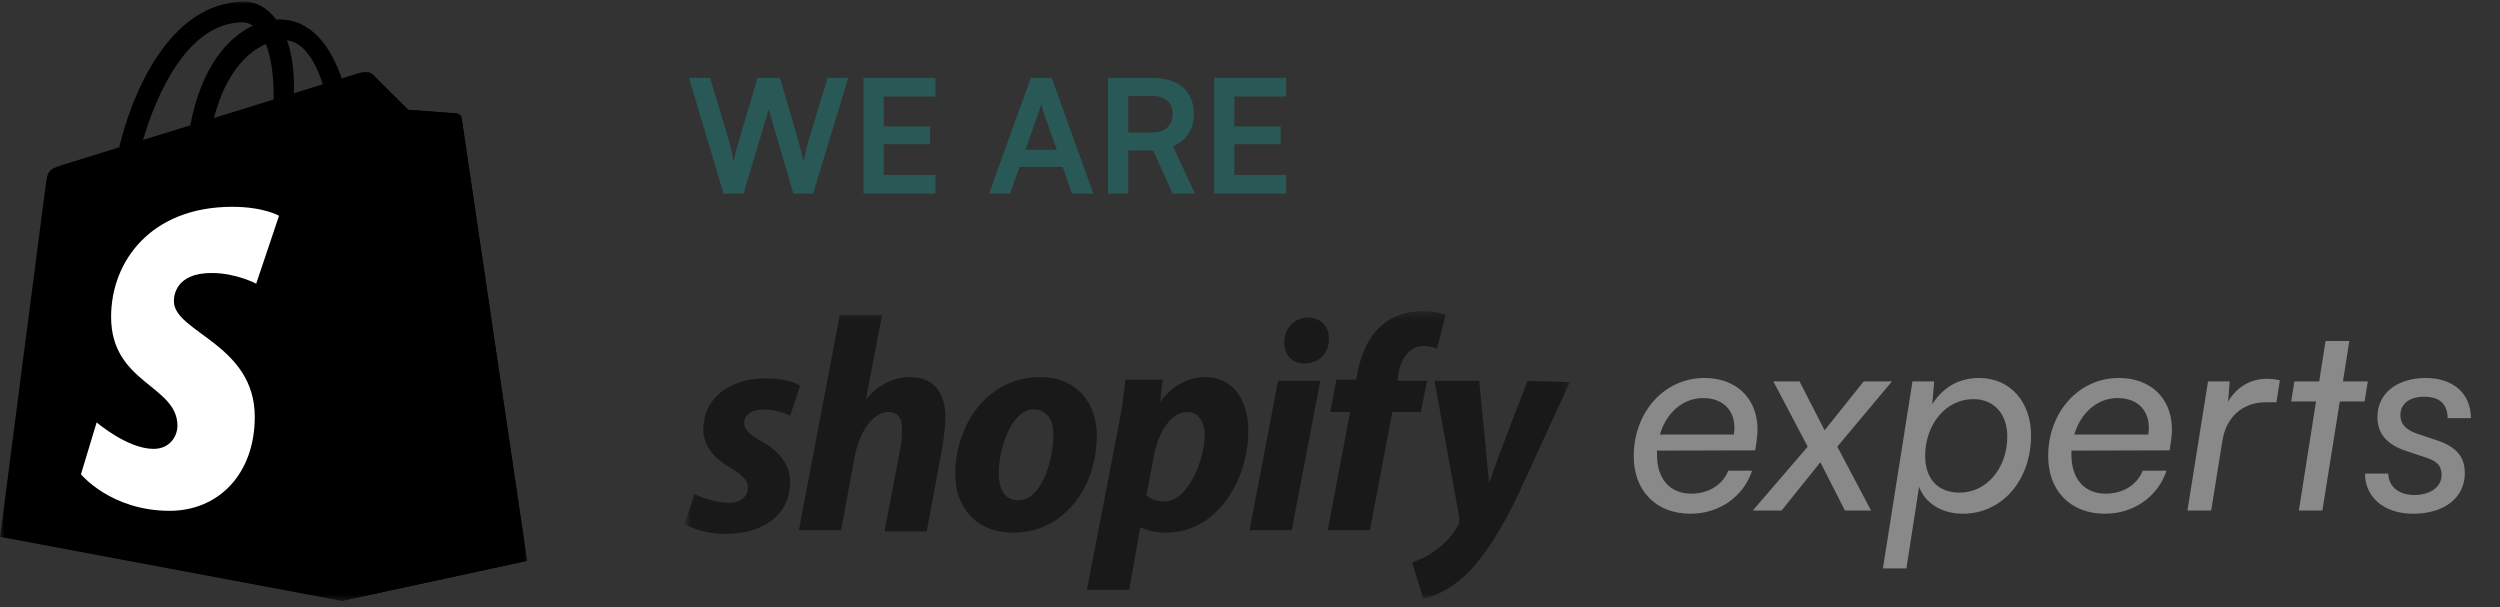
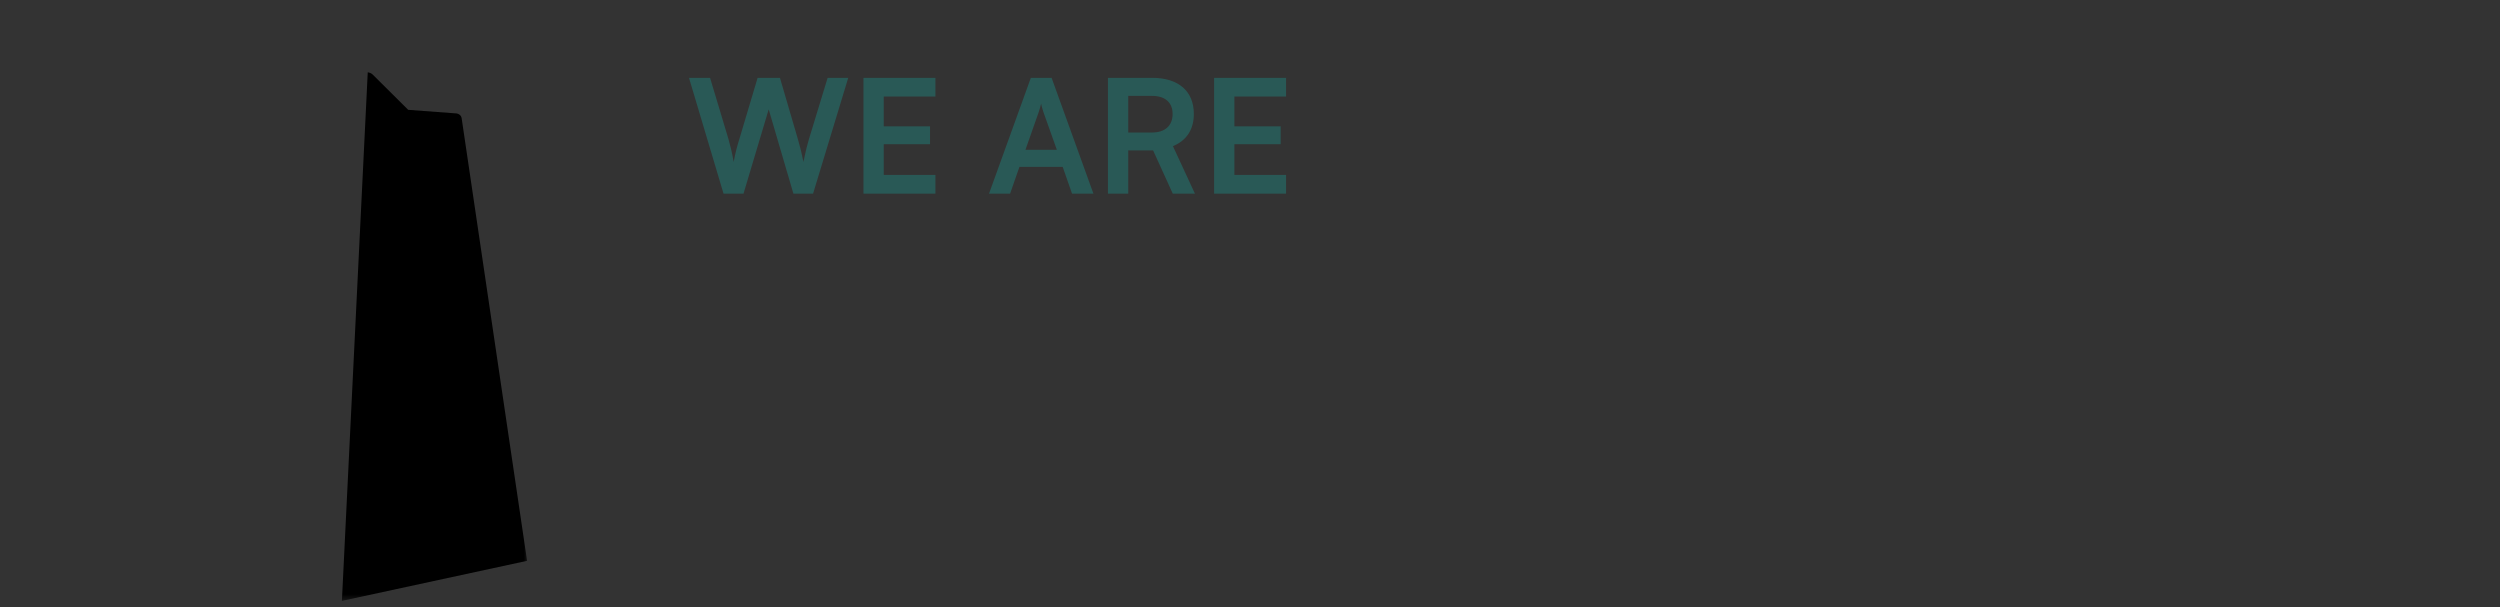
<svg xmlns="http://www.w3.org/2000/svg" width="284" height="69" viewBox="0 0 284 69" fill="none">
  <rect x="0" y="0" width="284" height="69" fill="#333333" stroke="none" />
  <mask id="mask0_215_4824" style="mask-type:luminance" maskUnits="userSpaceOnUse" x="0" y="0" width="60" height="69">
    <path d="M60 0H0V68.431H60V0Z" fill="white" />
  </mask>
  <g mask="url(#mask0_215_4824)">
-     <path d="M52.445 13.438C52.398 13.096 52.098 12.906 51.85 12.885C51.603 12.865 46.37 12.477 46.37 12.477C46.37 12.477 42.736 8.869 42.337 8.47C41.938 8.071 41.159 8.192 40.856 8.281C40.812 8.294 40.062 8.526 38.822 8.909C37.608 5.416 35.466 2.206 31.697 2.206C31.593 2.206 31.486 2.21 31.379 2.216C30.307 0.798 28.979 0.183 27.832 0.183C19.052 0.183 14.857 11.159 13.542 16.736C10.131 17.793 7.707 18.545 7.397 18.642C5.493 19.239 5.433 19.299 5.183 21.094C4.995 22.452 0.012 60.986 0.012 60.986L38.839 68.261L59.876 63.71C59.876 63.71 52.491 13.78 52.445 13.438ZM36.676 9.573L33.391 10.59C33.392 10.358 33.394 10.13 33.394 9.881C33.394 7.71 33.092 5.962 32.609 4.576C34.551 4.82 35.844 7.03 36.676 9.573ZM30.2 5.007C30.739 6.36 31.09 8.301 31.09 10.921C31.09 11.056 31.089 11.178 31.088 11.302C28.952 11.964 26.63 12.682 24.303 13.403C25.61 8.361 28.058 5.926 30.2 5.007ZM27.591 2.538C27.97 2.538 28.352 2.666 28.717 2.918C25.903 4.242 22.887 7.577 21.613 14.236L16.25 15.897C17.742 10.818 21.285 2.538 27.591 2.538Z" fill="black" />
    <path d="M51.849 12.885C51.602 12.864 46.37 12.477 46.37 12.477C46.37 12.477 42.736 8.869 42.337 8.469C42.187 8.321 41.986 8.245 41.776 8.212L38.84 68.26L59.876 63.71C59.876 63.71 52.49 13.78 52.444 13.438C52.397 13.095 52.097 12.906 51.849 12.885Z" fill="black" />
-     <path d="M31.698 24.51L29.104 32.226C29.104 32.226 26.831 31.013 24.045 31.013C19.961 31.013 19.755 33.576 19.755 34.222C19.755 37.746 28.942 39.096 28.942 47.351C28.942 53.846 24.823 58.028 19.269 58.028C12.604 58.028 9.195 53.88 9.195 53.88L10.98 47.984C10.98 47.984 14.483 50.992 17.44 50.992C19.372 50.992 20.157 49.471 20.157 48.359C20.157 43.762 12.621 43.557 12.621 36.003C12.621 29.646 17.184 23.493 26.395 23.493C29.945 23.493 31.698 24.51 31.698 24.51Z" fill="white" />
  </g>
  <path d="M82.194 22L78.269 8.842H80.663L82.751 15.79C82.95 16.51 83.147 17.248 83.346 18.4C83.561 17.23 83.76 16.546 83.993 15.79L86.064 8.842H88.602L90.635 15.79C90.852 16.528 91.049 17.284 91.266 18.4C91.517 17.176 91.698 16.474 91.895 15.808L94.019 8.842H96.359L92.364 22H90.132L87.323 12.424L84.462 22H82.194ZM106.263 22H98.09V8.842H106.263V10.966H100.395V14.35H105.651V16.384H100.395V19.876H106.263V22ZM114.746 22H112.352L117.104 8.842H119.462L124.214 22H121.784L120.722 18.958H115.808L114.746 22ZM117.986 12.766L116.492 17.014H120.056L118.544 12.766C118.436 12.424 118.31 12.028 118.274 11.758C118.22 12.01 118.112 12.406 117.986 12.766ZM128.168 22H125.864V8.842H130.886C133.874 8.842 135.62 10.354 135.62 12.946C135.62 14.71 134.792 15.97 133.244 16.6L135.746 22H133.226L130.994 17.086H128.168V22ZM128.168 10.894V15.052H130.886C132.344 15.052 133.208 14.278 133.208 12.946C133.208 11.632 132.344 10.894 130.886 10.894H128.168ZM146.095 22H137.923V8.842H146.095V10.966H140.227V14.35H145.483V16.384H140.227V19.876H146.095V22Z" fill="#295956" />
  <mask id="mask1_215_4824" style="mask-type:luminance" maskUnits="userSpaceOnUse" x="78" y="35" width="101" height="33">
-     <path d="M178.62 35.32H78V68H178.62V35.32Z" fill="white" />
-   </mask>
+     </mask>
  <g mask="url(#mask1_215_4824)">
    <path d="M86.377 50.051C85.108 49.345 84.543 48.779 84.543 48.073C84.543 47.083 85.39 46.518 86.8 46.518C88.351 46.518 89.762 47.225 89.762 47.225L90.89 43.833C90.89 43.833 89.903 42.985 86.941 42.985C82.71 42.985 79.889 45.387 79.889 48.779C79.889 50.758 81.299 52.171 82.992 53.16C84.402 54.008 84.966 54.574 84.966 55.422C84.966 56.27 84.261 57.118 82.851 57.118C80.876 57.118 78.902 56.128 78.902 56.128L77.773 59.52C77.773 59.52 79.466 60.651 82.428 60.651C86.659 60.651 89.762 58.531 89.762 54.715C89.762 52.595 88.21 51.041 86.377 50.051ZM103.443 42.843C101.327 42.843 99.635 43.833 98.365 45.387L100.199 35.777H95.403L90.749 60.227H95.544L97.096 51.889C97.66 48.779 99.353 46.801 100.904 46.801C102.032 46.801 102.455 47.507 102.455 48.638C102.455 49.345 102.455 50.051 102.314 50.758L100.481 60.368H105.276L107.11 50.475C107.251 49.486 107.392 48.214 107.392 47.366C107.392 44.539 105.981 42.843 103.443 42.843ZM115.713 56.835C114.021 56.835 113.457 55.422 113.457 53.726C113.457 51.041 114.867 46.518 117.406 46.518C119.098 46.518 119.662 47.931 119.662 49.345C119.662 52.454 118.252 56.835 115.713 56.835ZM118.111 42.843C112.328 42.843 108.52 48.073 108.52 53.867C108.52 57.542 110.777 60.51 115.149 60.51C120.791 60.51 124.599 55.422 124.599 49.486C124.599 46.094 122.624 42.843 118.111 42.843ZM132.215 56.976C130.946 56.976 130.24 56.27 130.24 56.27L131.087 51.747C131.651 48.779 133.202 46.801 134.895 46.801C136.305 46.801 136.869 48.214 136.869 49.486C136.728 52.595 134.895 56.976 132.215 56.976ZM136.869 42.843C133.625 42.843 131.792 45.67 131.792 45.67L132.074 43.126H127.843C127.702 44.822 127.278 47.507 126.855 49.486L123.47 67.011H128.266L129.535 59.944H129.676C129.676 59.944 130.663 60.51 132.497 60.51C138.139 60.51 141.806 54.715 141.806 48.921C141.806 45.811 140.395 42.843 136.869 42.843ZM148.576 36.06C147.024 36.06 145.896 37.332 145.896 38.886C145.896 40.3 146.742 41.289 148.152 41.289C149.704 41.289 150.973 40.3 150.973 38.462C150.973 37.049 149.986 36.06 148.576 36.06ZM141.947 60.227H146.742L149.986 43.267H145.191L141.947 60.227ZM162.115 43.267H158.73L158.871 42.419C159.154 40.724 160.141 39.31 161.692 39.31C162.538 39.31 163.244 39.593 163.244 39.593L164.231 35.777C164.231 35.777 163.385 35.353 161.692 35.353C160 35.353 158.307 35.777 157.038 36.908C155.345 38.321 154.64 40.3 154.217 42.278L154.076 43.126H151.819L151.114 46.801H153.371L150.832 60.227H155.628L158.166 46.801H161.41L162.115 43.267ZM173.54 43.267C173.54 43.267 170.578 50.758 169.167 54.856C169.026 53.584 168.039 43.267 168.039 43.267H162.962L165.782 58.814C165.782 59.096 165.782 59.379 165.641 59.662C165.077 60.792 164.09 61.782 163.103 62.488C162.256 63.195 161.128 63.619 160.423 63.901L161.692 68C162.68 67.859 164.654 67.011 166.347 65.456C168.462 63.477 170.578 60.227 172.552 55.987L178.335 43.409L173.54 43.267Z" fill="#1A1919" />
  </g>
-   <path d="M192.044 58.36C188.144 58.36 185.594 55.78 185.594 51.82C185.594 46.81 189.074 42.94 193.604 42.94C197.774 42.94 200.204 45.94 199.544 50.14L199.394 51.16L188.234 51.19C188.234 51.34 188.234 51.49 188.234 51.67C188.234 54.4 189.704 56.08 192.134 56.08C194.054 56.08 195.674 55.12 196.334 53.47H199.034C198.044 56.47 195.254 58.36 192.044 58.36ZM193.484 45.22C191.174 45.22 189.284 46.9 188.564 49.36H196.964C197.354 46.87 195.914 45.22 193.484 45.22ZM202.386 58H199.116L205.356 50.74L201.456 43.33H204.426L207.276 48.88L211.716 43.33H214.926L208.716 50.74L212.556 58H209.586L206.796 52.51L202.386 58ZM213.898 64.57L217.258 43.33H219.718L219.508 45.91C220.768 43.96 222.538 42.94 224.848 42.94C228.298 42.94 230.728 45.61 230.728 49.45C230.728 54.61 227.398 58.36 222.988 58.36C220.618 58.36 218.698 57.19 218.008 55.3L216.568 64.57H213.898ZM218.698 51.79C218.698 54.4 220.138 55.96 222.628 55.96C225.658 55.96 228.028 53.2 228.028 49.6C228.028 47.02 226.528 45.34 224.158 45.34C221.098 45.34 218.698 48.16 218.698 51.79ZM239.124 58.36C235.224 58.36 232.674 55.78 232.674 51.82C232.674 46.81 236.154 42.94 240.684 42.94C244.854 42.94 247.284 45.94 246.624 50.14L246.474 51.16L235.314 51.19C235.314 51.34 235.314 51.49 235.314 51.67C235.314 54.4 236.784 56.08 239.214 56.08C241.134 56.08 242.754 55.12 243.414 53.47H246.114C245.124 56.47 242.334 58.36 239.124 58.36ZM240.564 45.22C238.254 45.22 236.364 46.9 235.644 49.36H244.044C244.434 46.87 242.994 45.22 240.564 45.22ZM258.992 43.21L258.602 45.7H257.372C254.822 45.7 252.872 47.32 252.452 50.14L251.192 58H248.492L250.832 43.33H253.292L253.112 45.64C253.982 44.08 255.572 43.03 257.492 43.03C258.002 43.03 258.512 43.09 258.992 43.21ZM263.82 58H261.15L263.1 45.61H260.28L260.64 43.33H263.46L264.18 38.74H266.88L266.16 43.33H268.98L268.62 45.61H265.8L263.82 58ZM268.664 53.8H271.304C271.334 55.27 272.504 56.23 274.274 56.23C276.104 56.23 277.364 55.3 277.364 53.98C277.364 52.96 276.914 52.42 275.654 52L273.224 51.19C271.184 50.5 270.074 49.27 270.074 47.38C270.074 44.71 272.264 42.94 275.594 42.94C278.714 42.94 280.694 44.74 280.694 47.5H278.054C278.024 45.88 277.124 45.07 275.414 45.07C273.734 45.07 272.684 45.85 272.684 47.17C272.684 48.13 273.254 48.79 274.514 49.24L276.914 50.05C279.044 50.77 280.004 51.91 280.004 53.74C280.004 56.53 277.694 58.36 274.124 58.36C270.884 58.36 268.664 56.53 268.664 53.8Z" fill="#898989" />
</svg>